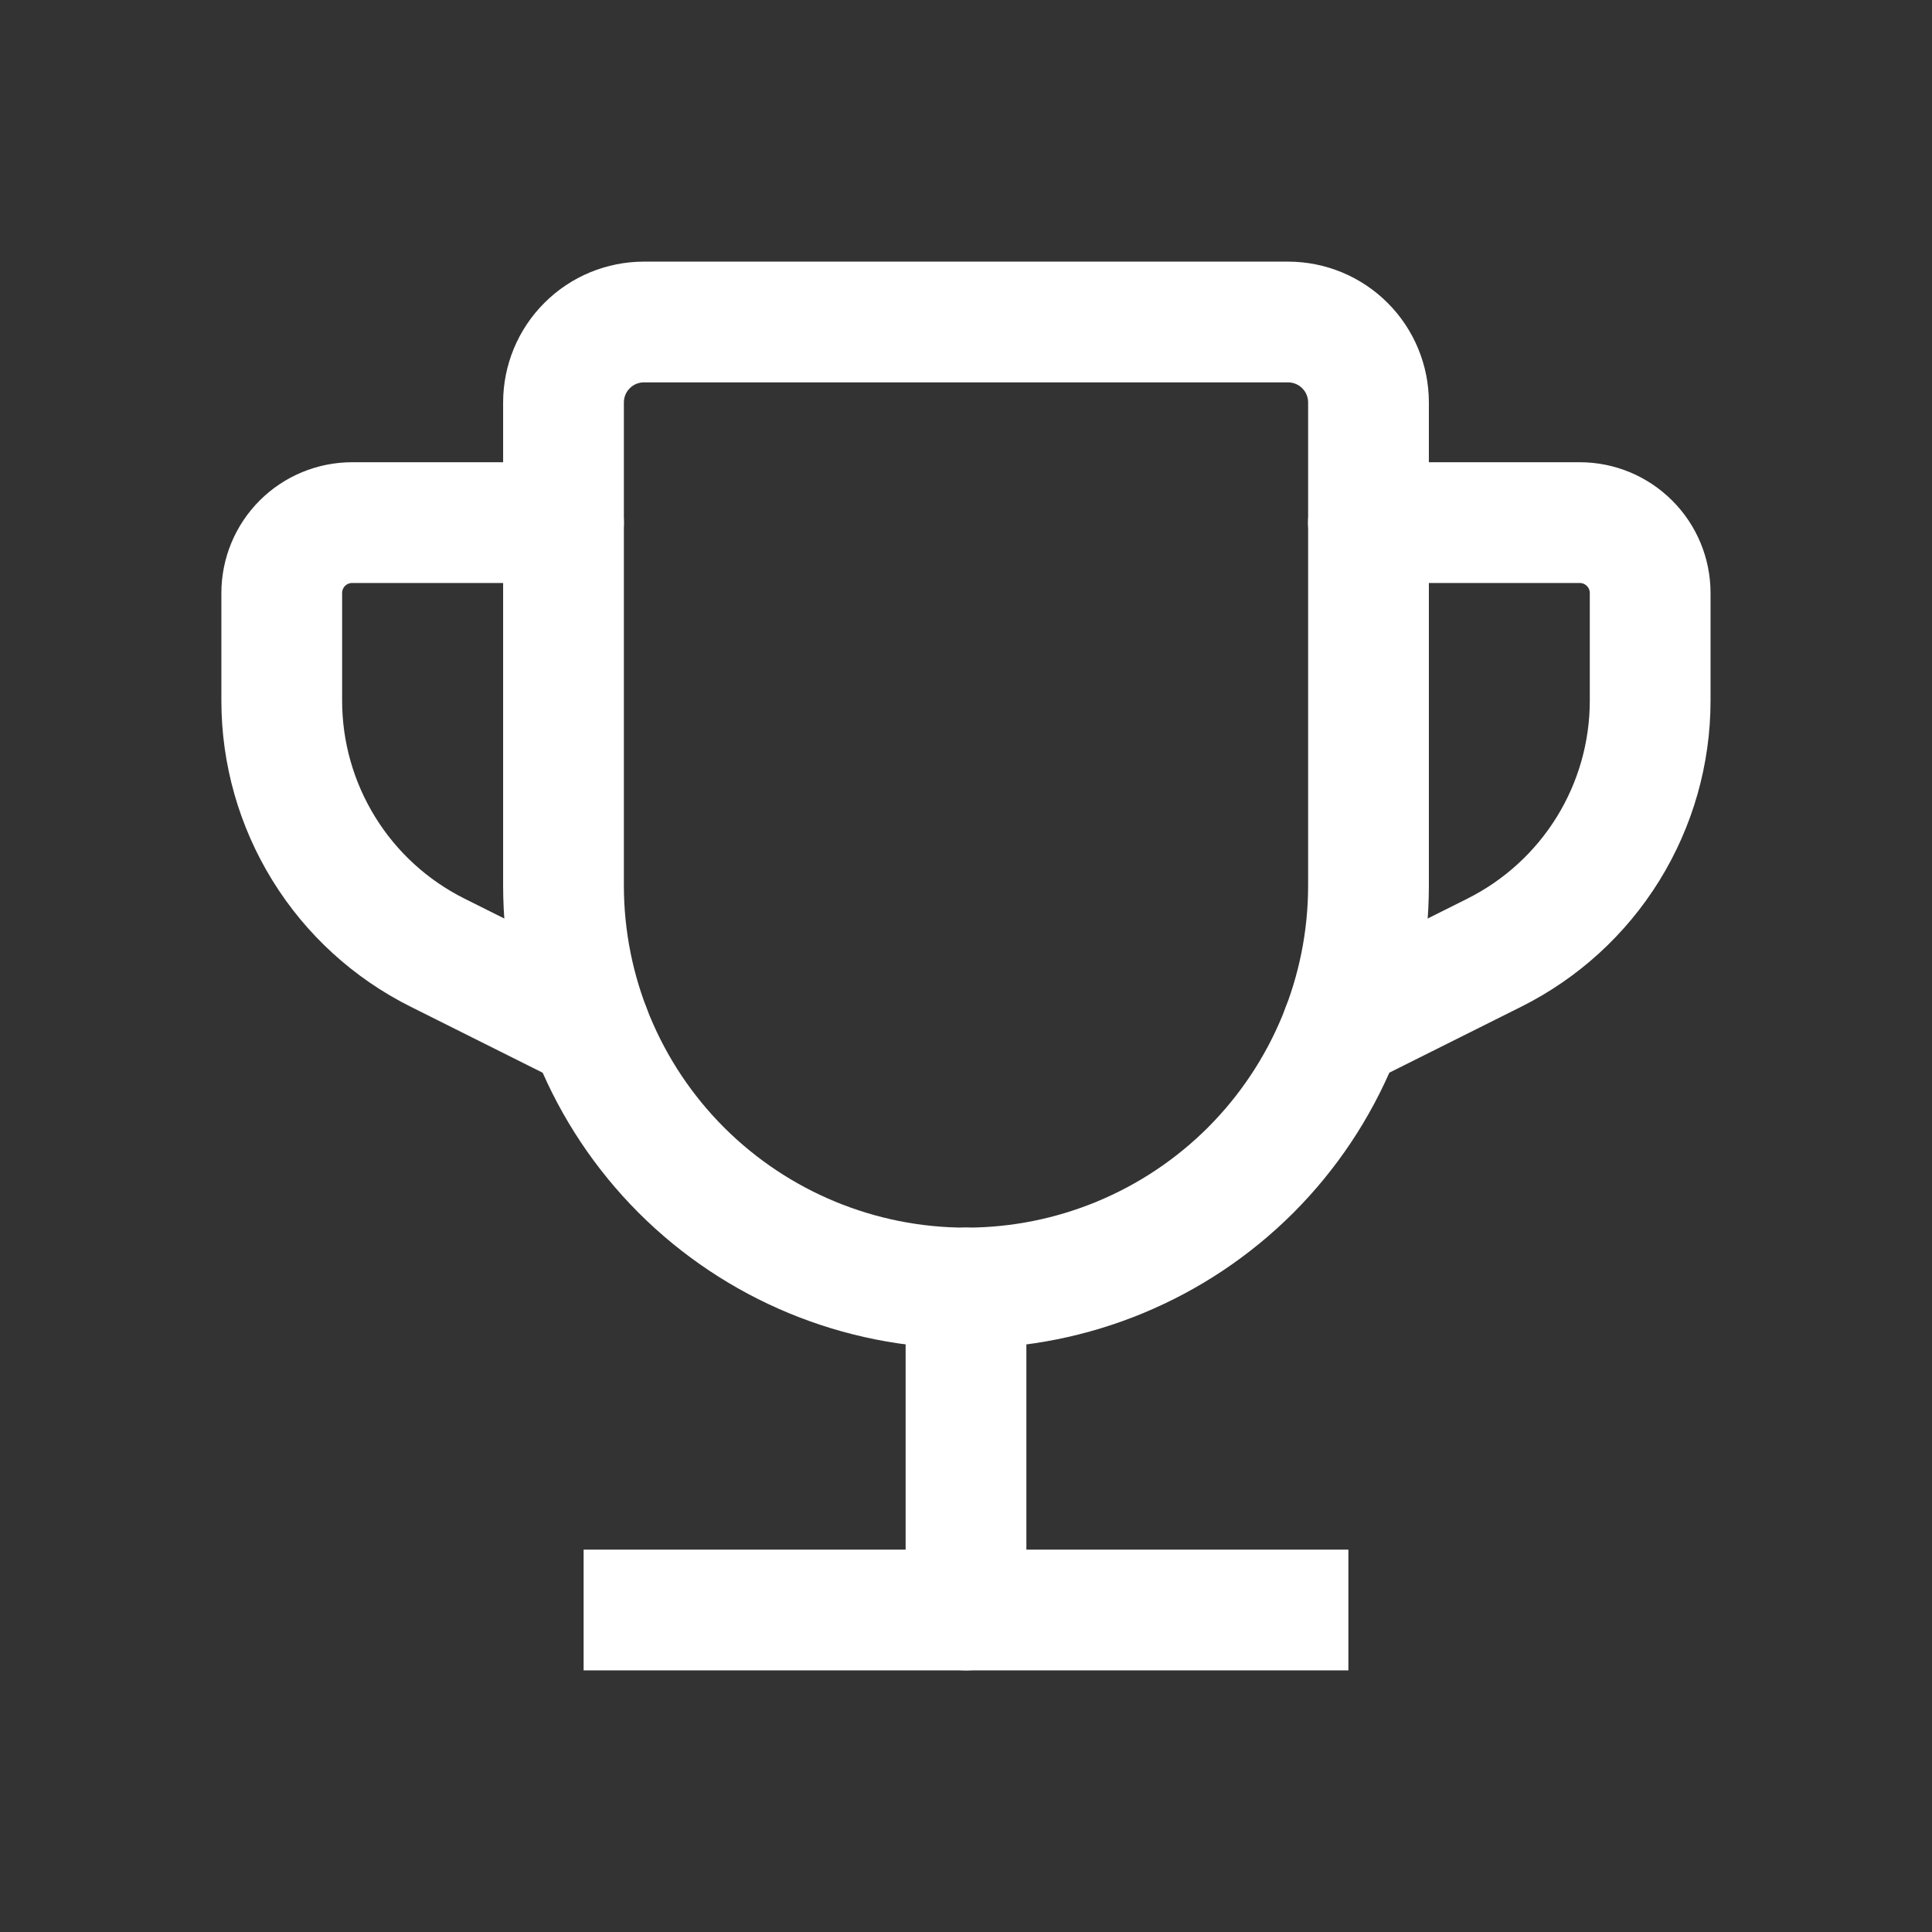
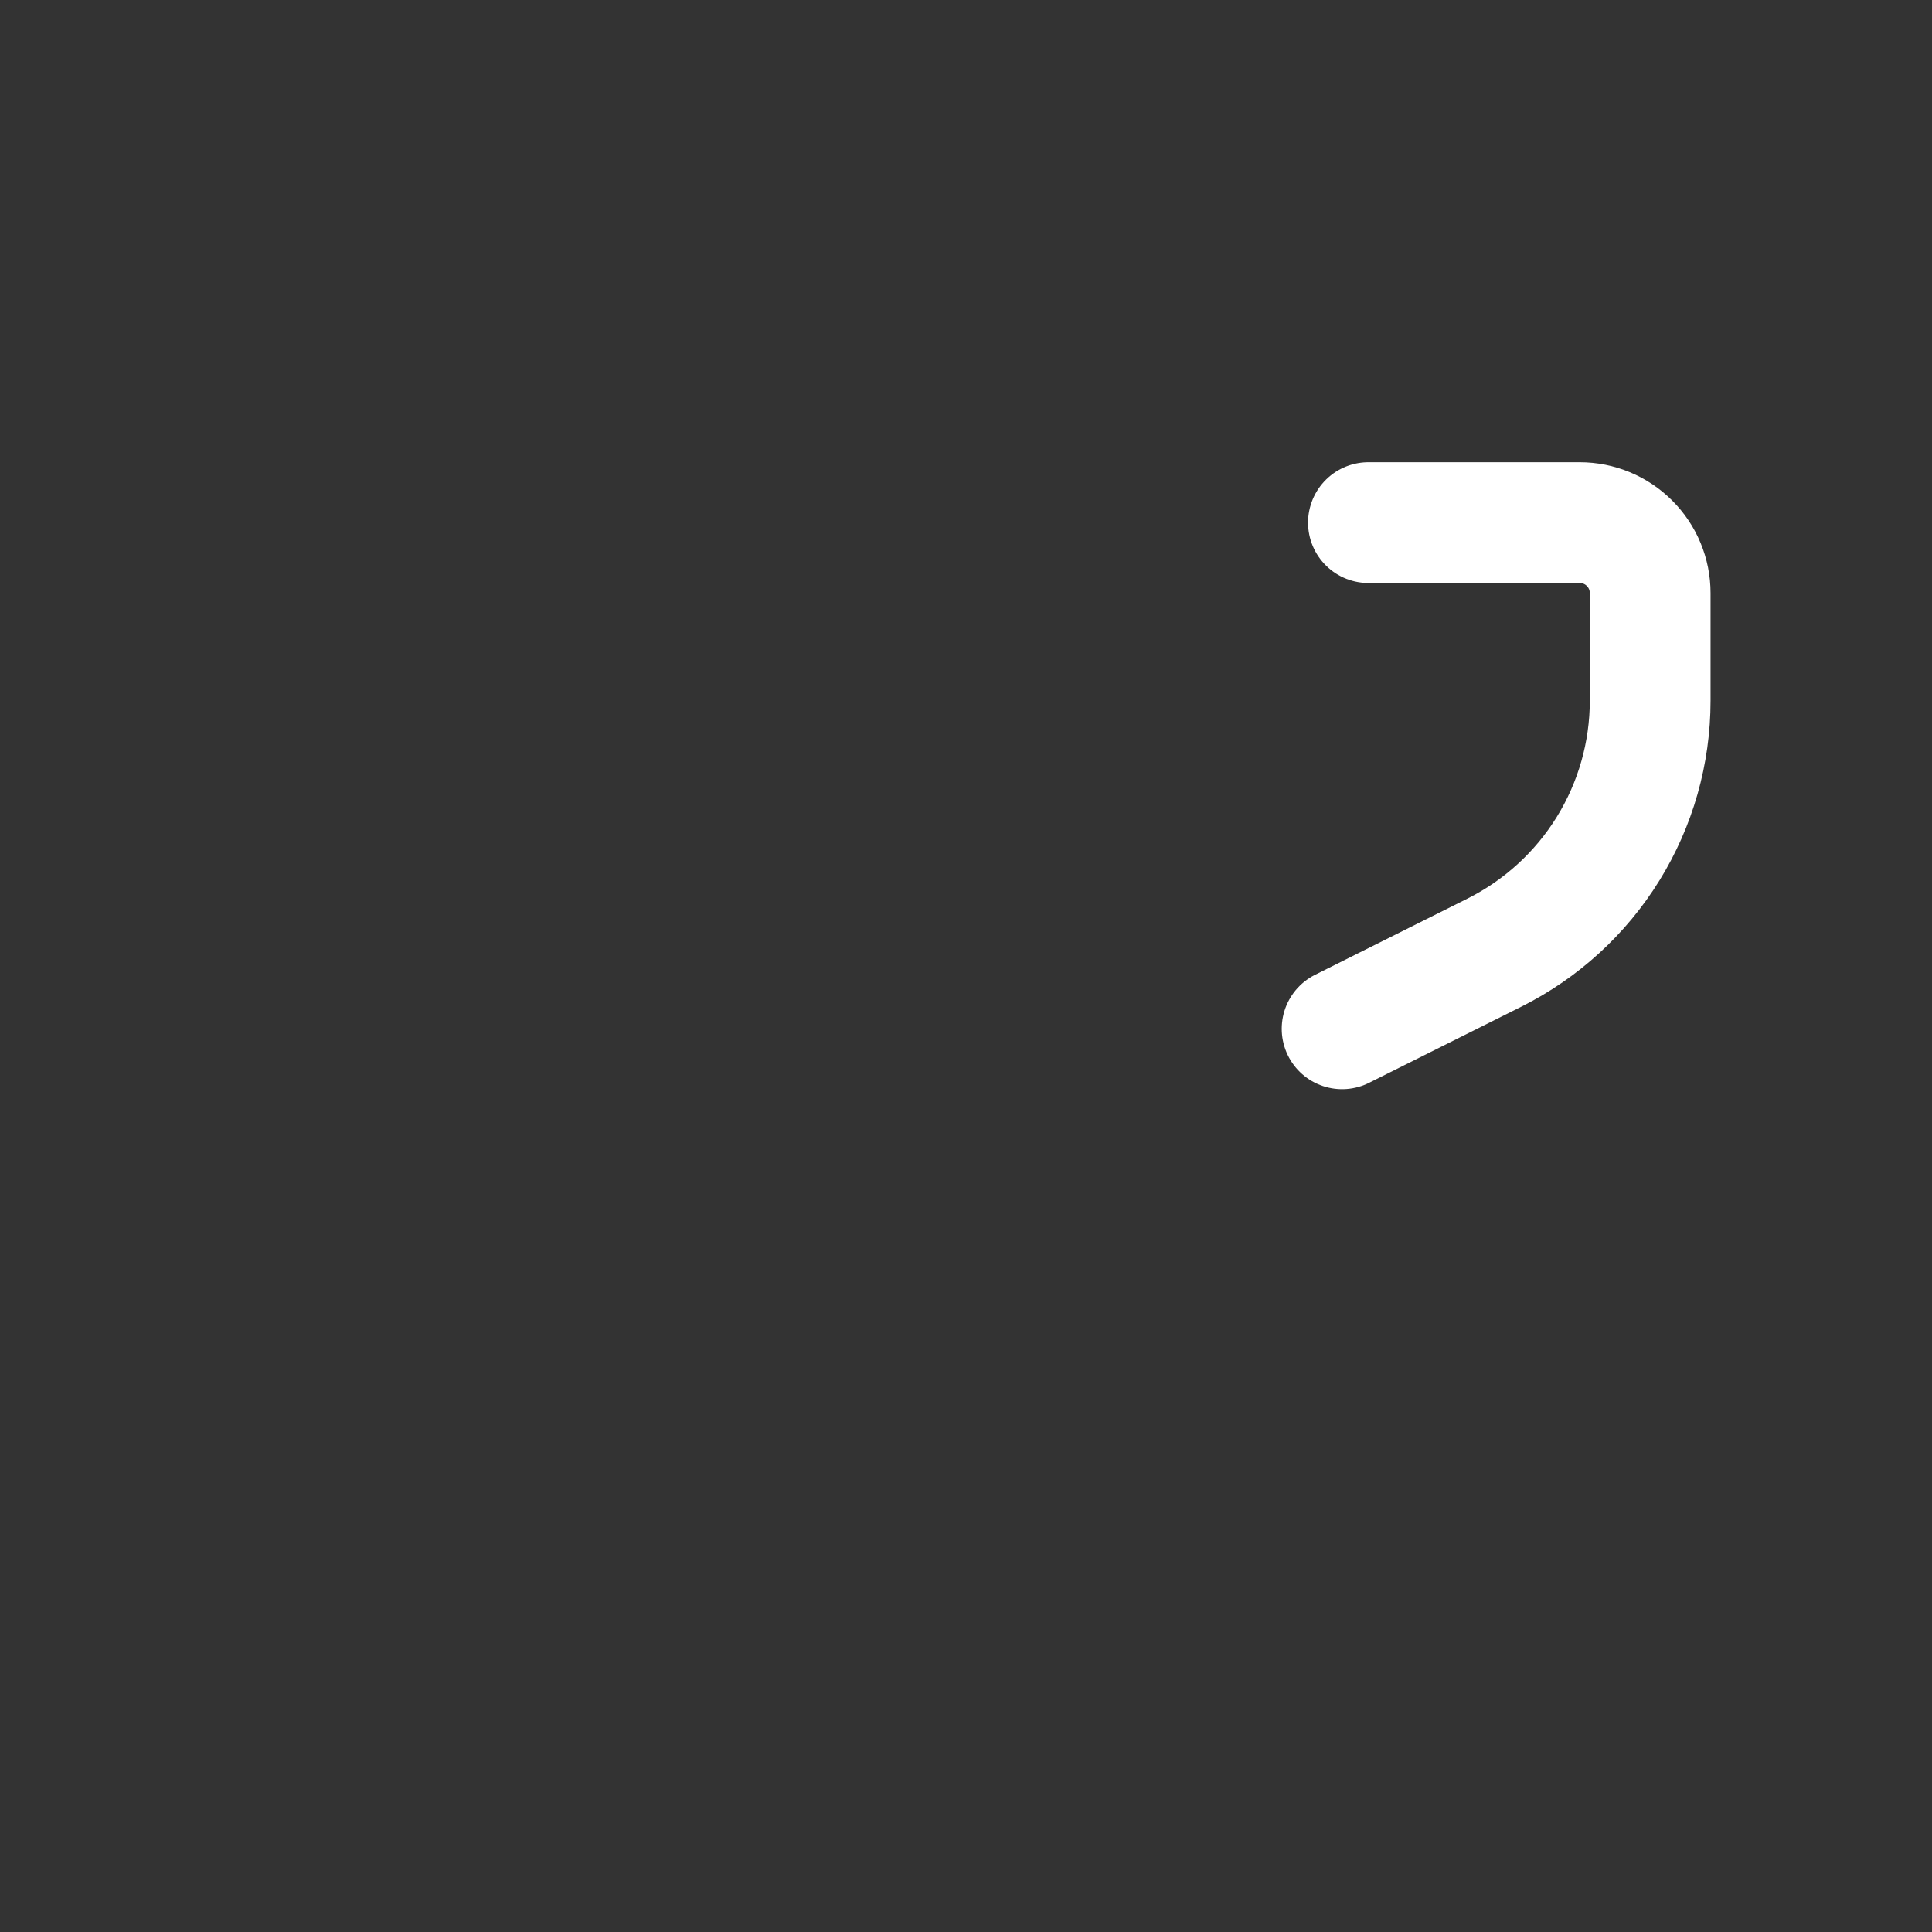
<svg xmlns="http://www.w3.org/2000/svg" width="24" height="24" viewBox="0 0 24 24" fill="none">
  <rect x="0" y="0" width="24" height="24" fill="#333333" stroke="none" />
-   <path d="M8 4H16C16.265 4 16.52 4.105 16.707 4.293C16.895 4.48 17 4.735 17 5V11C17 12.326 16.473 13.598 15.536 14.536C14.598 15.473 13.326 16 12 16C10.674 16 9.402 15.473 8.464 14.536C7.527 13.598 7 12.326 7 11V5C7 4.735 7.105 4.48 7.293 4.293C7.48 4.105 7.735 4 8 4Z" stroke="white" stroke-width="1.5" stroke-linecap="round" stroke-linejoin="round" />
  <path d="M16.672 12.78L18.564 11.834C19.145 11.543 19.634 11.097 19.976 10.544C20.318 9.991 20.499 9.354 20.499 8.704V7.367C20.499 7.135 20.407 6.912 20.242 6.748C20.078 6.584 19.856 6.492 19.624 6.492H16.999" stroke="white" stroke-width="1.5" stroke-linecap="round" stroke-linejoin="round" />
-   <path d="M12 20V16" stroke="white" stroke-width="1.5" stroke-linecap="round" stroke-linejoin="round" />
-   <path d="M16 20H8" stroke="white" stroke-width="1.5" stroke-linecap="square" stroke-linejoin="round" />
-   <path d="M7.327 12.78L5.435 11.834C4.853 11.543 4.364 11.097 4.023 10.544C3.681 9.991 3.5 9.354 3.5 8.704V7.367C3.5 7.135 3.592 6.912 3.756 6.748C3.92 6.584 4.143 6.492 4.375 6.492H7" stroke="white" stroke-width="1.5" stroke-linecap="round" stroke-linejoin="round" />
</svg>